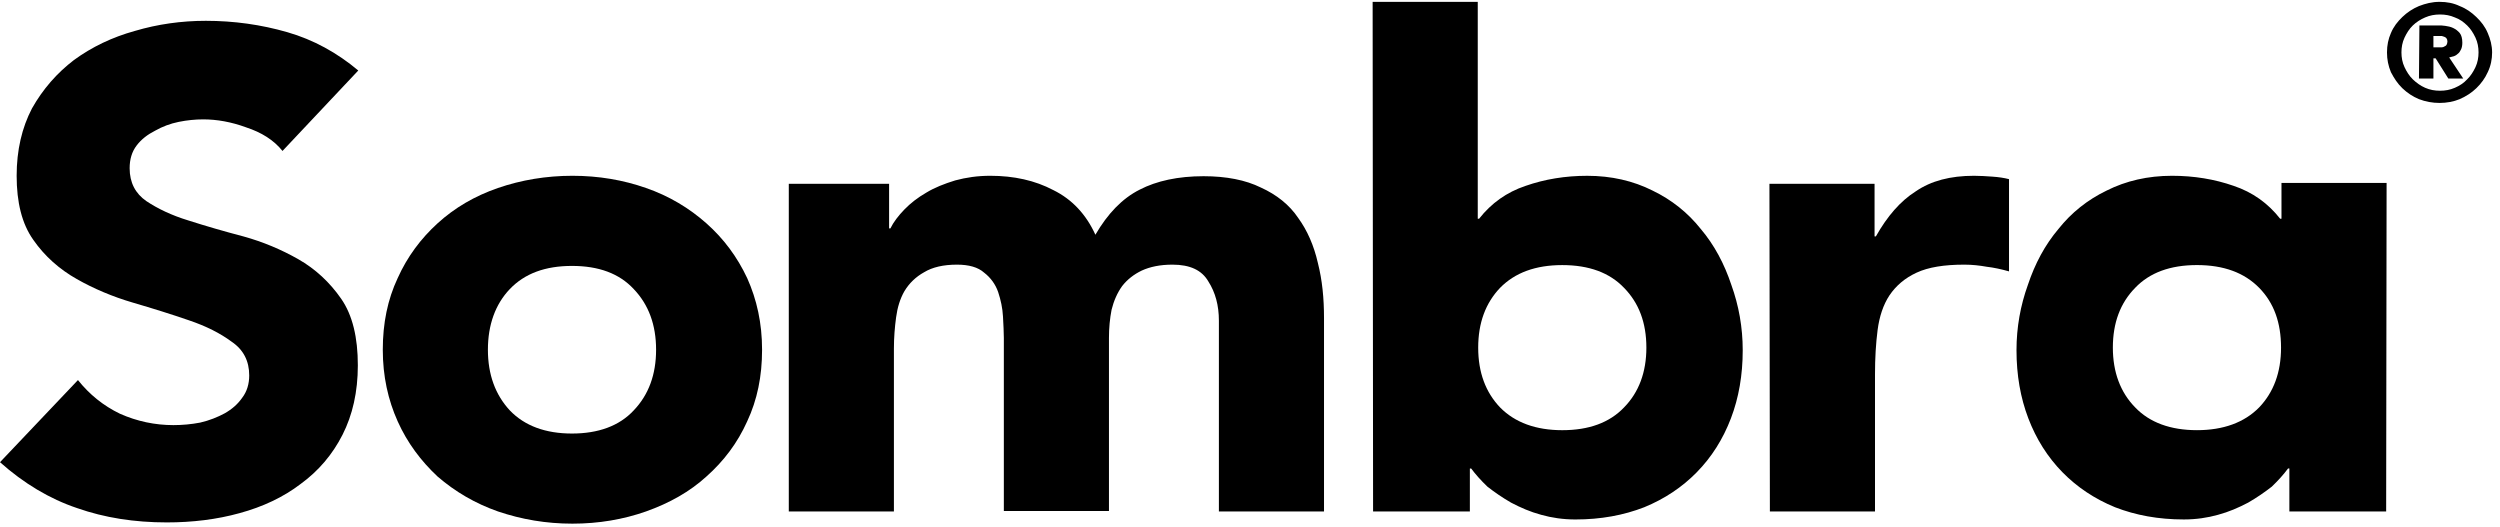
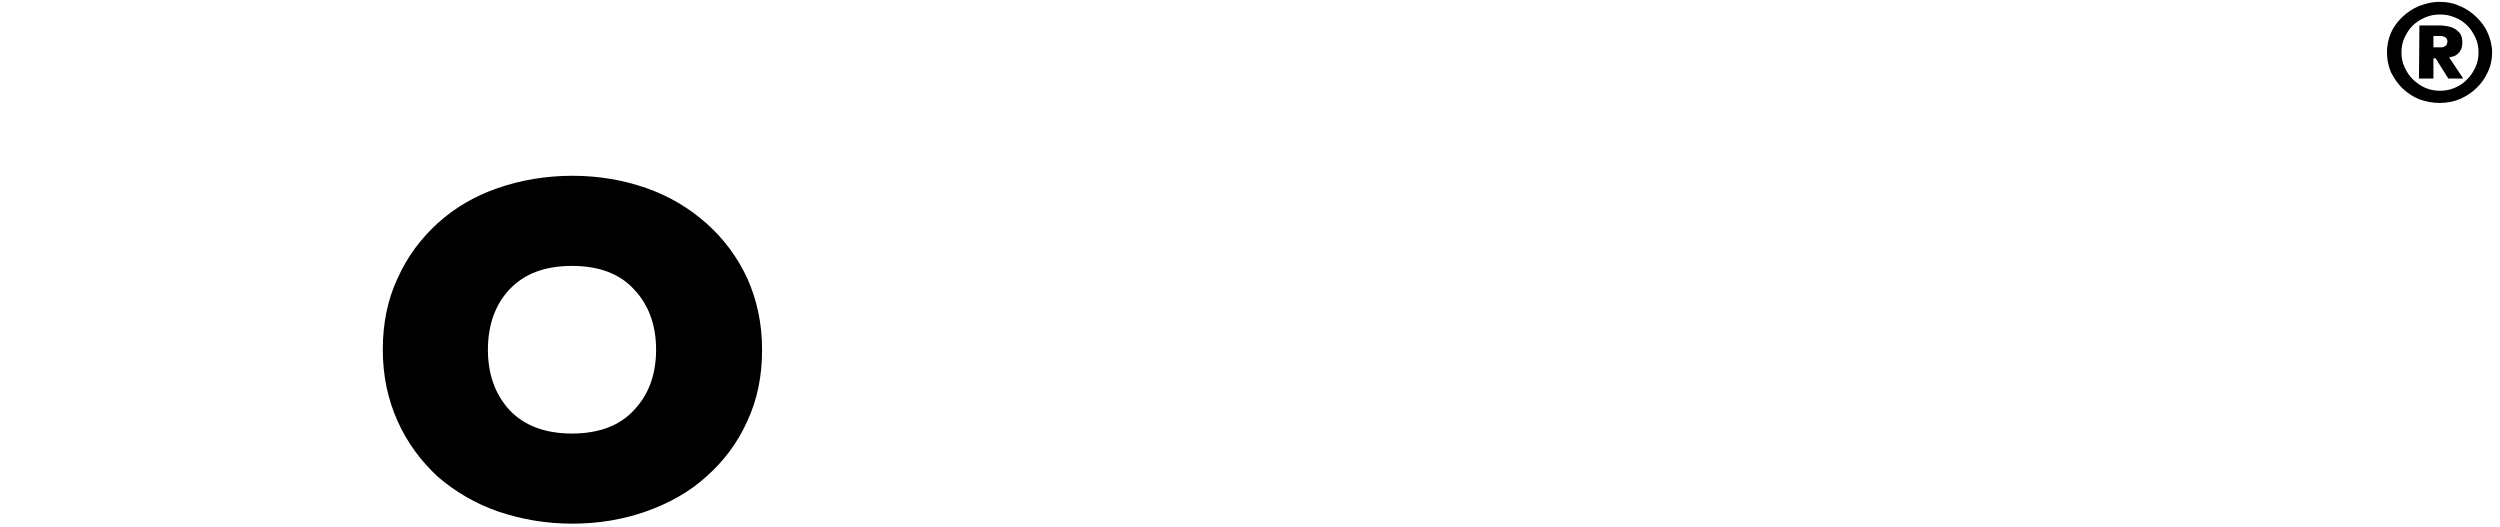
<svg xmlns="http://www.w3.org/2000/svg" width="147" height="31" viewBox="0 0 147 31" fill="none" class="logo block h-[70px] w-[120px] 2xl:h-[87px]">
  <g>
-     <path d="M80.711 0.109H86.892V12.863H86.969C87.69 11.947 88.591 11.303 89.699 10.931C90.832 10.535 92.042 10.337 93.33 10.337C94.746 10.337 96.034 10.634 97.167 11.204C98.3 11.749 99.253 12.516 100 13.457C100.799 14.398 101.391 15.513 101.803 16.751C102.241 17.965 102.472 19.252 102.472 20.59C102.472 22.051 102.241 23.388 101.777 24.601C101.314 25.815 100.644 26.88 99.768 27.771C98.918 28.638 97.888 29.331 96.678 29.827C95.468 30.297 94.128 30.545 92.635 30.545C91.914 30.545 91.244 30.446 90.626 30.272C89.982 30.099 89.416 29.851 88.849 29.554C88.334 29.257 87.87 28.935 87.458 28.613C87.072 28.242 86.763 27.895 86.505 27.548H86.428V30.074H80.737L80.711 0.109ZM86.918 20.441C86.918 21.902 87.355 23.066 88.205 23.957C89.081 24.849 90.317 25.295 91.862 25.295C93.433 25.295 94.644 24.849 95.493 23.957C96.369 23.066 96.807 21.877 96.807 20.441C96.807 18.98 96.369 17.816 95.493 16.924C94.644 16.033 93.433 15.587 91.862 15.587C90.291 15.587 89.081 16.033 88.205 16.924C87.355 17.816 86.918 18.98 86.918 20.441Z" style="fill: #000;" />
-     <path d="M46.355 10.806H52.279V13.431H52.356C52.536 13.06 52.82 12.689 53.18 12.317C53.541 11.946 53.953 11.624 54.468 11.326C54.957 11.029 55.524 10.806 56.167 10.608C56.811 10.435 57.481 10.336 58.228 10.336C59.618 10.336 60.855 10.608 61.936 11.178C63.044 11.723 63.868 12.614 64.409 13.803C65.13 12.565 65.98 11.673 67.01 11.153C68.014 10.633 69.276 10.361 70.77 10.361C72.109 10.361 73.242 10.584 74.143 11.029C75.07 11.45 75.817 12.045 76.332 12.812C76.873 13.555 77.26 14.447 77.491 15.462C77.749 16.477 77.852 17.542 77.852 18.706V30.073H71.671V18.855C71.671 17.963 71.465 17.196 71.053 16.552C70.667 15.883 69.971 15.561 68.941 15.561C68.22 15.561 67.628 15.685 67.138 15.908C66.675 16.131 66.288 16.428 65.98 16.824C65.696 17.22 65.49 17.691 65.361 18.211C65.258 18.731 65.207 19.301 65.207 19.87V30.048H59.026V19.87C59.026 19.523 59 19.102 58.975 18.607C58.949 18.112 58.846 17.641 58.691 17.171C58.537 16.725 58.254 16.329 57.867 16.032C57.507 15.71 56.966 15.561 56.27 15.561C55.472 15.561 54.828 15.71 54.339 16.007C53.85 16.279 53.463 16.651 53.18 17.121C52.923 17.567 52.768 18.087 52.691 18.657C52.614 19.226 52.562 19.846 52.562 20.489V30.073H46.381V10.806H46.355Z" style="fill: #000;" />
    <path d="M22.508 20.564C22.508 19.003 22.791 17.617 23.383 16.354C23.95 15.091 24.748 14.026 25.727 13.134C26.731 12.218 27.916 11.525 29.281 11.054C30.646 10.584 32.114 10.336 33.659 10.336C35.204 10.336 36.646 10.584 37.986 11.054C39.35 11.525 40.535 12.243 41.539 13.134C42.544 14.026 43.342 15.091 43.935 16.354C44.501 17.617 44.81 19.003 44.81 20.564C44.81 22.124 44.527 23.511 43.935 24.774C43.368 26.037 42.57 27.101 41.539 28.018C40.561 28.909 39.376 29.578 37.986 30.073C36.646 30.544 35.204 30.791 33.659 30.791C32.114 30.791 30.672 30.544 29.281 30.073C27.942 29.603 26.757 28.909 25.727 28.018C24.748 27.101 23.95 26.037 23.383 24.774C22.817 23.511 22.508 22.124 22.508 20.564ZM28.689 20.564C28.689 22.025 29.126 23.213 29.976 24.13C30.852 25.046 32.088 25.492 33.633 25.492C35.178 25.492 36.415 25.046 37.264 24.13C38.14 23.213 38.578 22.025 38.578 20.564C38.578 19.102 38.14 17.914 37.264 16.998C36.415 16.081 35.204 15.636 33.633 15.636C32.062 15.636 30.852 16.081 29.976 16.998C29.126 17.889 28.689 19.102 28.689 20.564Z" style="fill: #000;" />
-     <path d="M16.611 8.876C16.096 8.232 15.375 7.786 14.473 7.489C13.598 7.167 12.748 7.019 11.95 7.019C11.486 7.019 10.997 7.068 10.507 7.167C10.018 7.266 9.554 7.439 9.117 7.687C8.679 7.91 8.318 8.182 8.035 8.554C7.752 8.925 7.623 9.371 7.623 9.891C7.623 10.733 7.958 11.377 8.602 11.823C9.271 12.268 10.095 12.665 11.074 12.962C12.078 13.284 13.186 13.606 14.319 13.903C15.478 14.225 16.534 14.671 17.538 15.24C18.542 15.81 19.392 16.602 20.062 17.568C20.731 18.534 21.041 19.846 21.041 21.481C21.041 23.041 20.731 24.403 20.139 25.567C19.547 26.731 18.723 27.697 17.667 28.465C16.662 29.232 15.452 29.802 14.087 30.173C12.748 30.545 11.306 30.718 9.812 30.718C7.906 30.718 6.155 30.446 4.533 29.876C2.91 29.331 1.391 28.415 0 27.177L4.584 22.348C5.254 23.19 6.078 23.858 7.056 24.329C8.061 24.775 9.117 24.997 10.198 24.997C10.713 24.997 11.254 24.948 11.769 24.849C12.31 24.725 12.799 24.527 13.211 24.304C13.649 24.056 13.984 23.759 14.242 23.388C14.525 23.016 14.654 22.57 14.654 22.075C14.654 21.233 14.319 20.565 13.623 20.094C12.954 19.599 12.13 19.178 11.1 18.831C10.095 18.484 8.988 18.138 7.803 17.791C6.619 17.444 5.511 16.974 4.507 16.404C3.502 15.835 2.627 15.067 1.957 14.101C1.288 13.16 0.979 11.897 0.979 10.337C0.979 8.826 1.288 7.514 1.88 6.375C2.524 5.235 3.348 4.294 4.352 3.527C5.408 2.759 6.593 2.189 7.932 1.818C9.271 1.422 10.662 1.224 12.104 1.224C13.752 1.224 15.349 1.447 16.894 1.892C18.439 2.338 19.83 3.106 21.066 4.146L16.611 8.876Z" style="fill: #000;" />
-     <path d="M104.043 10.806H110.224V13.902H110.301C110.971 12.713 111.743 11.822 112.645 11.252C113.546 10.633 114.679 10.336 116.07 10.336C116.43 10.336 116.791 10.361 117.151 10.386C117.512 10.41 117.847 10.46 118.13 10.534V15.957C117.692 15.834 117.254 15.735 116.817 15.685C116.405 15.611 115.967 15.561 115.503 15.561C114.319 15.561 113.391 15.71 112.696 16.032C112.001 16.354 111.486 16.799 111.099 17.369C110.739 17.914 110.507 18.607 110.404 19.4C110.301 20.192 110.25 21.059 110.25 22.025V30.073H104.069L104.043 10.806Z" style="fill: #000;" />
-     <path d="M140.332 10.757H134.151V12.862H134.074C133.353 11.946 132.451 11.302 131.344 10.93C130.211 10.534 129 10.336 127.713 10.336C126.296 10.336 125.009 10.633 123.876 11.203C122.742 11.748 121.789 12.515 121.043 13.456C120.244 14.397 119.652 15.512 119.24 16.75C118.802 17.963 118.57 19.251 118.57 20.588C118.57 22.049 118.802 23.387 119.266 24.6C119.729 25.814 120.399 26.878 121.274 27.77C122.124 28.637 123.154 29.33 124.365 29.826C125.575 30.296 126.914 30.544 128.408 30.544C129.129 30.544 129.799 30.445 130.417 30.271C131.061 30.098 131.627 29.85 132.194 29.553C132.709 29.256 133.172 28.934 133.585 28.612C133.971 28.241 134.28 27.894 134.537 27.547H134.615V30.073H140.306L140.332 10.757ZM134.125 20.44C134.125 21.901 133.688 23.065 132.838 23.956C131.962 24.848 130.726 25.294 129.181 25.294C127.635 25.294 126.399 24.848 125.549 23.956C124.674 23.065 124.236 21.876 124.236 20.44C124.236 18.979 124.674 17.815 125.549 16.923C126.399 16.032 127.61 15.586 129.181 15.586C130.752 15.586 131.962 16.032 132.838 16.923C133.713 17.815 134.125 18.979 134.125 20.44Z" style="fill: #000;" />
    <path d="M142.261 1.496H143.42C143.497 1.496 143.626 1.496 143.781 1.521C143.935 1.546 144.09 1.57 144.244 1.645C144.399 1.719 144.528 1.818 144.631 1.942C144.734 2.066 144.785 2.264 144.785 2.512C144.785 2.66 144.759 2.809 144.708 2.908C144.656 3.007 144.605 3.106 144.528 3.155C144.45 3.23 144.373 3.279 144.296 3.304C144.218 3.329 144.115 3.354 144.012 3.378L144.837 4.616H143.961L143.214 3.428H143.085V4.616H142.235L142.261 1.496ZM143.085 2.784H143.42C143.472 2.784 143.523 2.784 143.575 2.784C143.626 2.784 143.703 2.759 143.729 2.734C143.781 2.71 143.832 2.685 143.858 2.635C143.884 2.586 143.909 2.512 143.909 2.437C143.909 2.363 143.884 2.289 143.858 2.264C143.832 2.214 143.781 2.19 143.729 2.165C143.678 2.14 143.626 2.14 143.575 2.115C143.523 2.115 143.472 2.115 143.42 2.115H143.085V2.784ZM140.355 3.081C140.355 2.66 140.433 2.289 140.587 1.942C140.742 1.57 140.974 1.273 141.257 1.001C141.54 0.728 141.875 0.506 142.235 0.357C142.622 0.208 143.008 0.109 143.446 0.109C143.884 0.109 144.27 0.184 144.631 0.357C145.017 0.506 145.326 0.728 145.609 1.001C145.892 1.273 146.124 1.57 146.279 1.942C146.433 2.289 146.536 2.685 146.536 3.081C146.536 3.477 146.459 3.874 146.279 4.245C146.124 4.592 145.892 4.914 145.609 5.186C145.326 5.458 145.017 5.657 144.631 5.83C144.27 5.979 143.858 6.053 143.446 6.053C143.034 6.053 142.622 5.979 142.235 5.83C141.875 5.681 141.54 5.458 141.257 5.186C140.974 4.914 140.768 4.592 140.587 4.245C140.433 3.874 140.355 3.502 140.355 3.081ZM141.205 3.081C141.205 3.378 141.257 3.675 141.386 3.948C141.514 4.22 141.669 4.468 141.875 4.666C142.081 4.864 142.313 5.037 142.596 5.161C142.879 5.285 143.163 5.335 143.472 5.335C143.781 5.335 144.064 5.285 144.347 5.161C144.631 5.037 144.862 4.889 145.068 4.666C145.274 4.468 145.429 4.22 145.558 3.948C145.686 3.675 145.738 3.378 145.738 3.081C145.738 2.784 145.686 2.487 145.558 2.214C145.429 1.942 145.274 1.694 145.068 1.496C144.862 1.298 144.631 1.125 144.347 1.026C144.064 0.902 143.781 0.852 143.472 0.852C143.163 0.852 142.879 0.902 142.596 1.026C142.313 1.149 142.081 1.298 141.875 1.496C141.669 1.694 141.514 1.942 141.386 2.214C141.257 2.487 141.205 2.784 141.205 3.081Z" style="fill: #000;" />
  </g>
</svg>